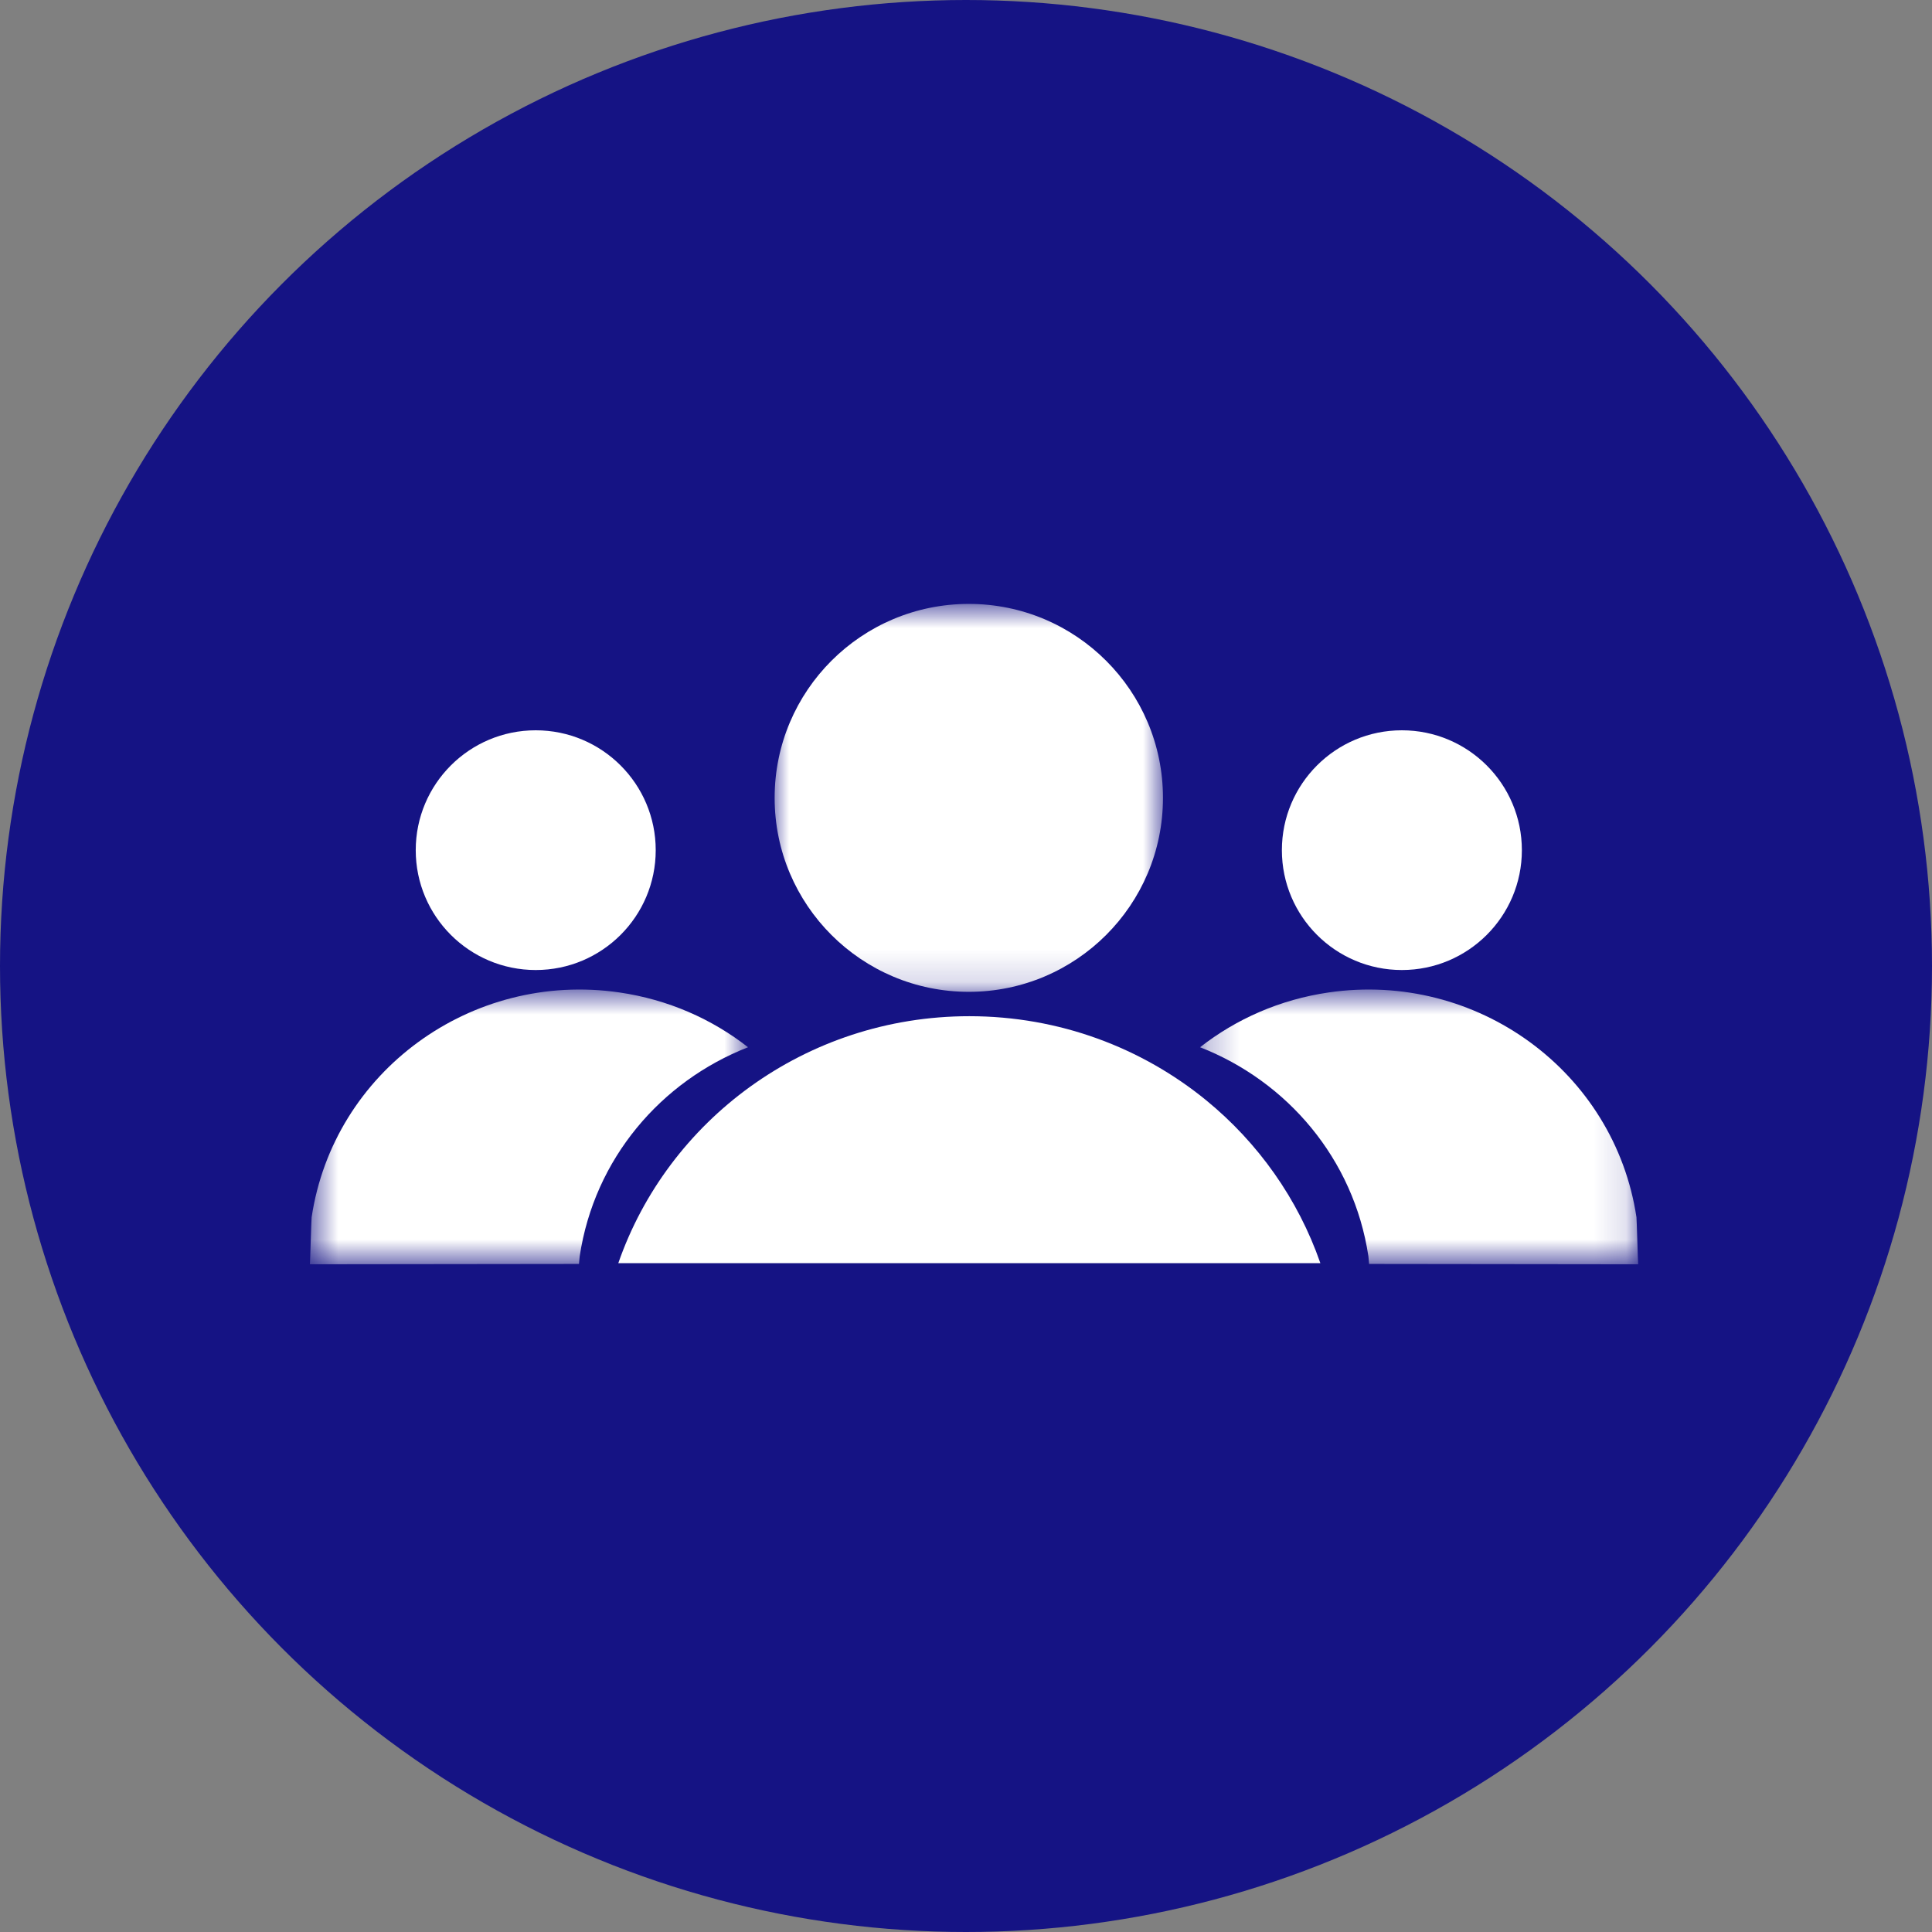
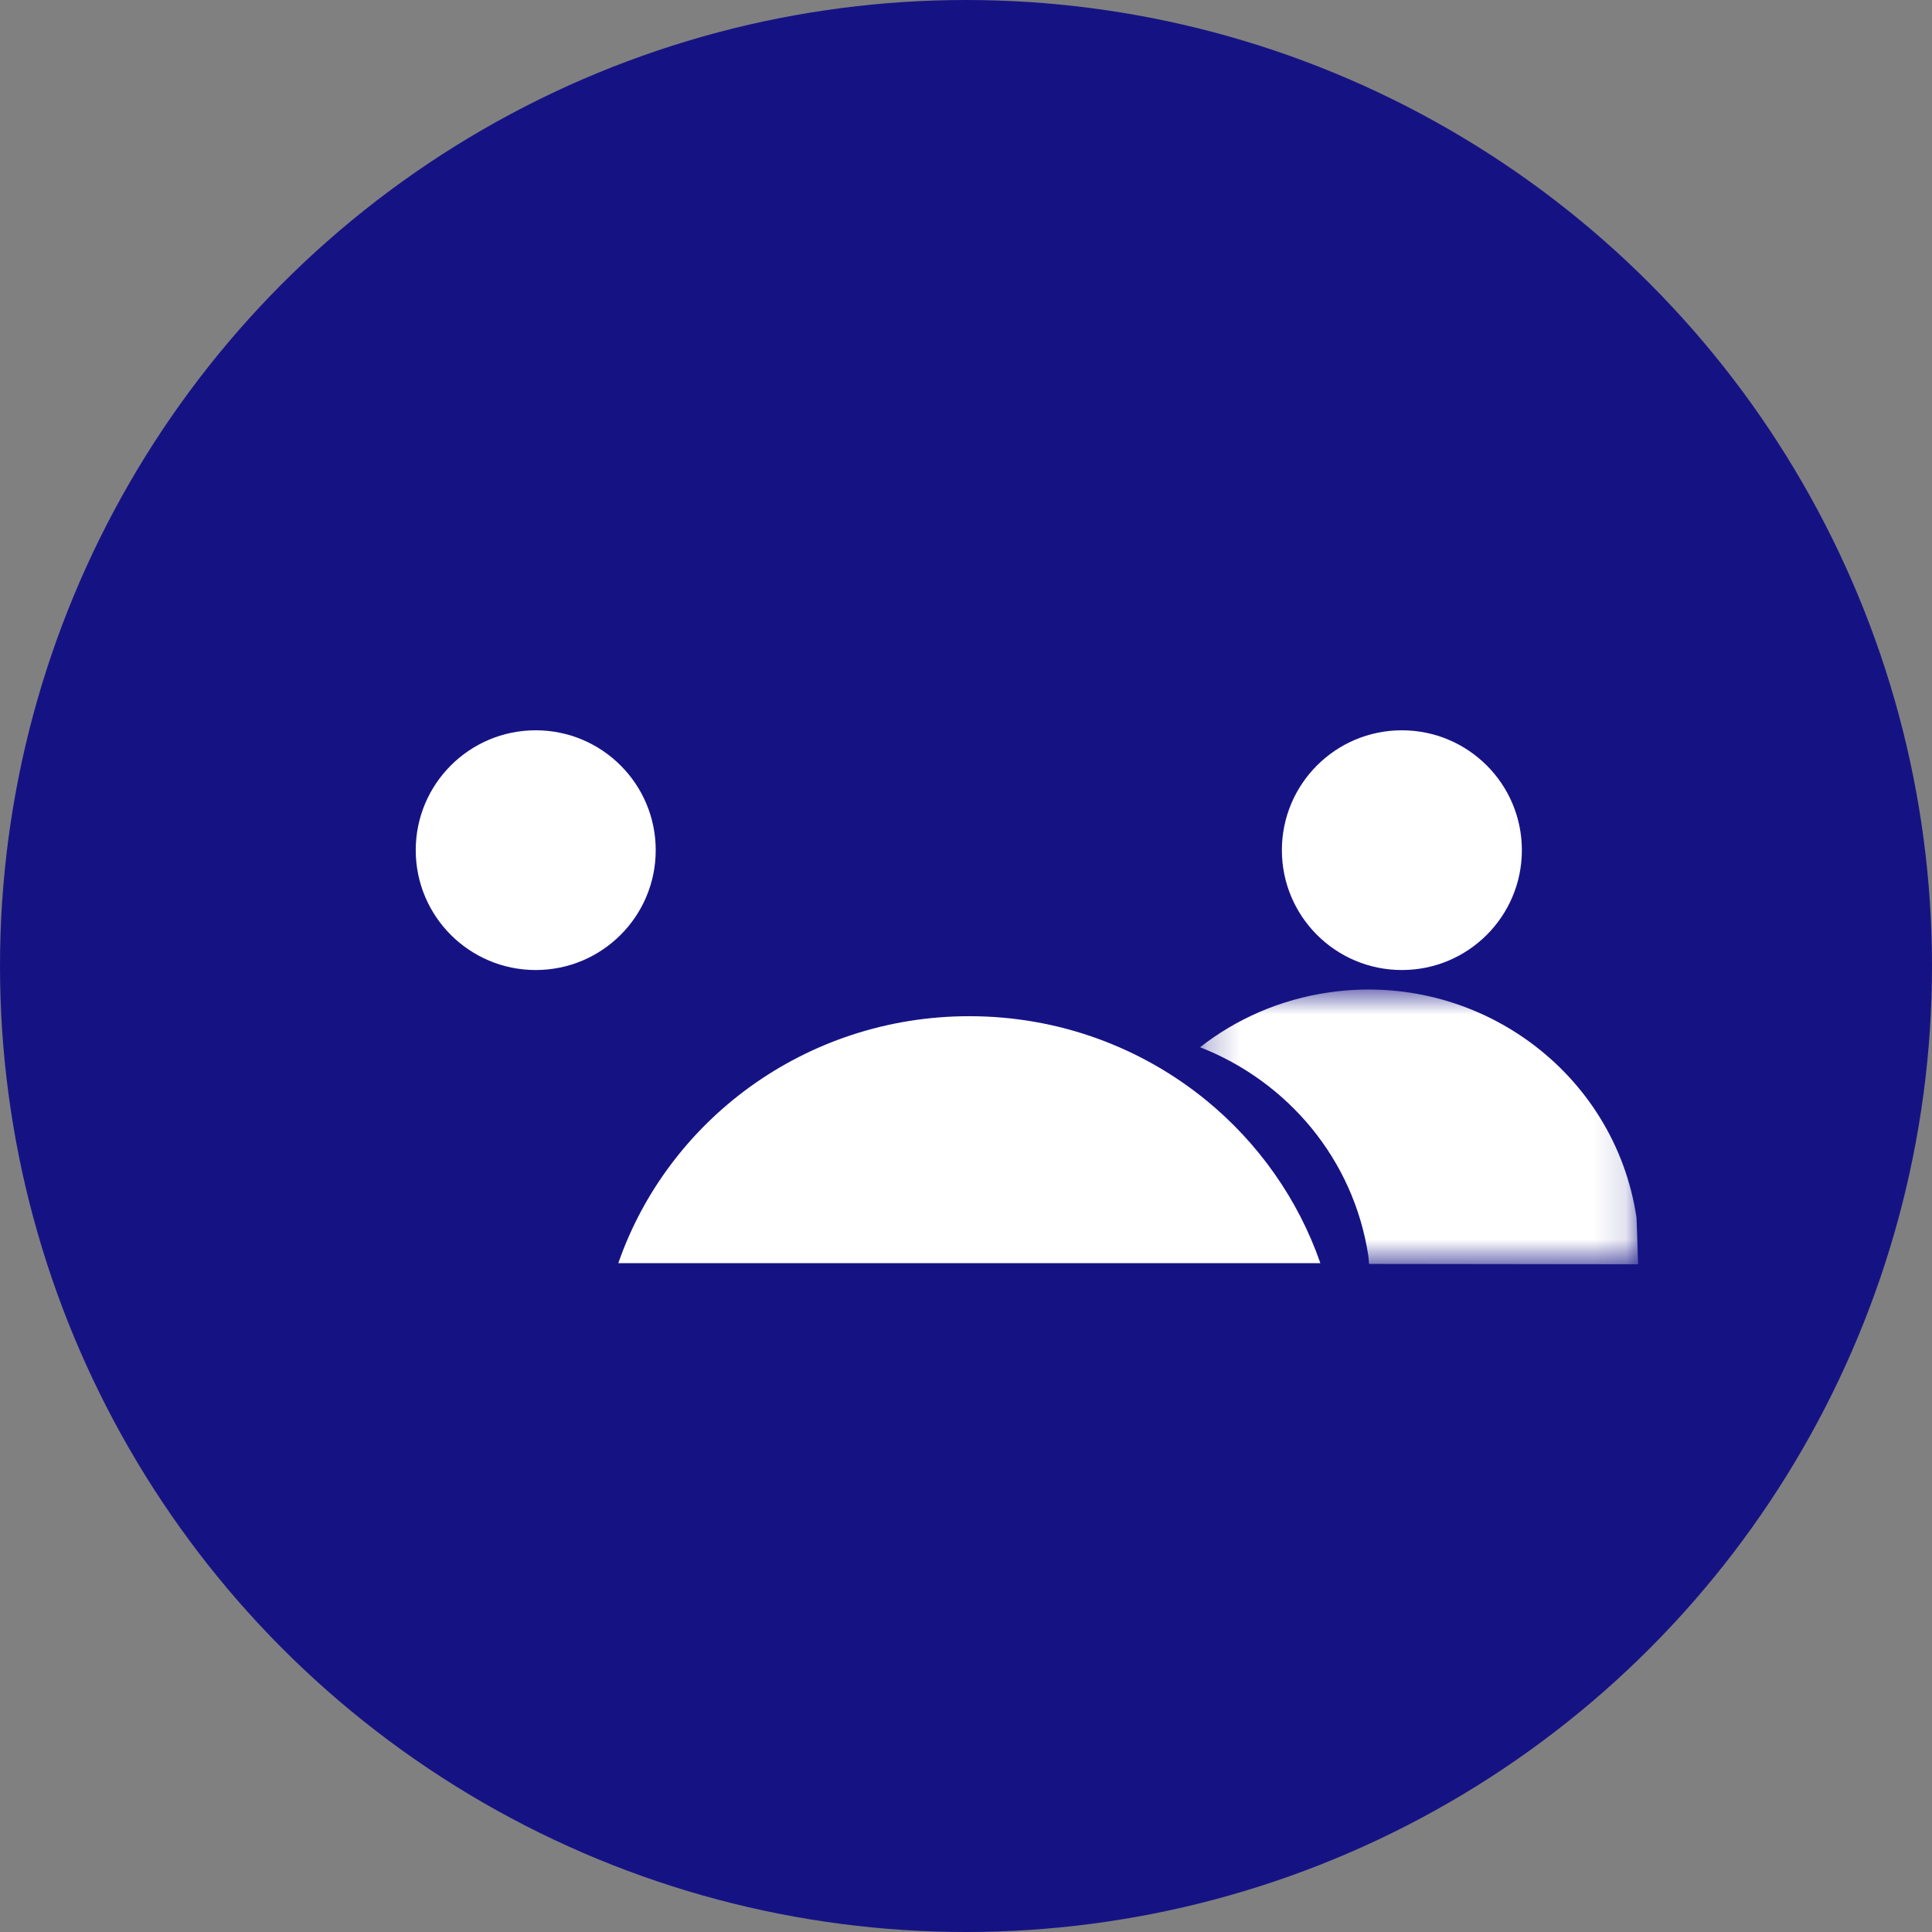
<svg xmlns="http://www.w3.org/2000/svg" width="60" height="60" viewBox="0 0 60 60" fill="none">
  <rect x="0" y="0" width="60" height="60" fill="#808080" stroke="none" />
  <ellipse cx="30" cy="30" rx="30" ry="30" fill="#151384" />
  <path d="M20.364 26.403C20.364 28.459 18.695 30.125 16.637 30.125C14.579 30.125 12.911 28.459 12.911 26.403C12.911 24.347 14.579 22.68 16.637 22.68C18.695 22.68 20.364 24.347 20.364 26.403Z" fill="white" />
  <path d="M47.263 26.403C47.263 28.459 45.594 30.125 43.536 30.125C41.478 30.125 39.81 28.459 39.81 26.403C39.81 24.347 41.478 22.68 43.536 22.68C45.594 22.68 47.263 24.347 47.263 26.403Z" fill="white" />
  <mask id="mask0_2440_5762" style="mask-type:luminance" maskUnits="userSpaceOnUse" x="23" y="18" width="14" height="13">
    <path d="M23.989 18.75H36.163V30.851H23.989V18.75Z" fill="white" />
  </mask>
  <g mask="url(#mask0_2440_5762)">
-     <path d="M36.117 24.779C36.117 28.105 33.417 30.802 30.087 30.802C26.756 30.802 24.057 28.105 24.057 24.779C24.057 21.451 26.756 18.755 30.087 18.755C33.417 18.755 36.117 21.451 36.117 24.779Z" fill="white" />
-   </g>
+     </g>
  <path d="M41.005 39.228C40.312 37.233 39.072 35.489 37.459 34.17C35.463 32.54 32.9 31.559 30.104 31.559C27.556 31.559 25.202 32.373 23.294 33.751C21.416 35.109 19.971 37.014 19.202 39.228" fill="white" />
  <mask id="mask1_2440_5762" style="mask-type:luminance" maskUnits="userSpaceOnUse" x="9" y="30" width="15" height="10">
-     <path d="M9.625 30.708H23.273V39.268H9.625V30.708Z" fill="white" />
-   </mask>
+     </mask>
  <g mask="url(#mask1_2440_5762)">
-     <path d="M17.981 39.253C17.988 39.197 17.994 39.072 18.003 39.015C18.458 35.982 20.53 33.578 23.231 32.523C22.111 31.647 20.749 31.041 19.233 30.821C14.635 30.152 10.357 33.279 9.678 37.804C9.669 37.862 9.632 39.206 9.625 39.263L17.981 39.253Z" fill="white" />
-   </g>
+     </g>
  <mask id="mask2_2440_5762" style="mask-type:luminance" maskUnits="userSpaceOnUse" x="37" y="30" width="14" height="10">
    <path d="M37.237 30.708H50.875V39.268H37.237V30.708Z" fill="white" />
  </mask>
  <g mask="url(#mask2_2440_5762)">
    <path d="M42.519 39.253C42.511 39.197 42.505 39.072 42.497 39.015C42.041 35.982 39.969 33.578 37.269 32.523C38.389 31.647 39.75 31.041 41.266 30.821C45.864 30.152 50.142 33.279 50.822 37.804C50.83 37.862 50.867 39.206 50.875 39.263L42.519 39.253Z" fill="white" />
  </g>
</svg>